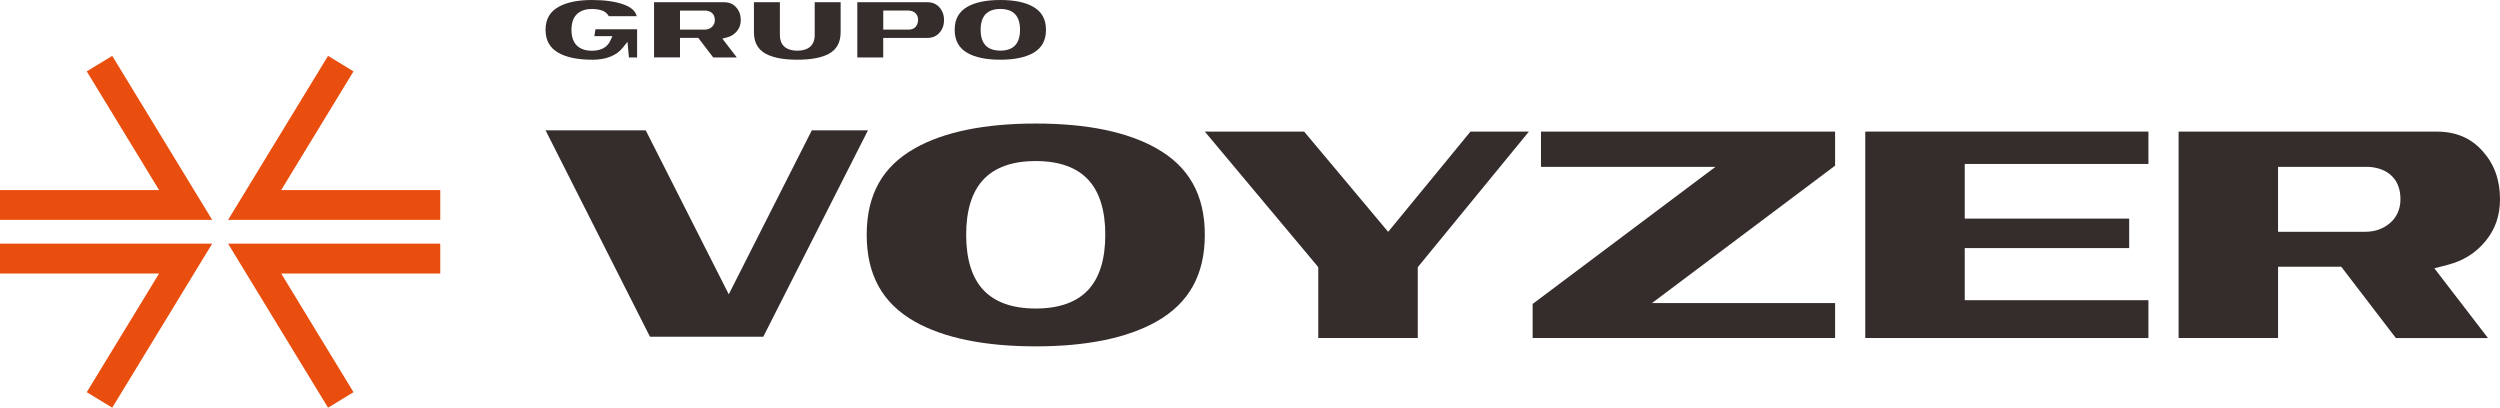
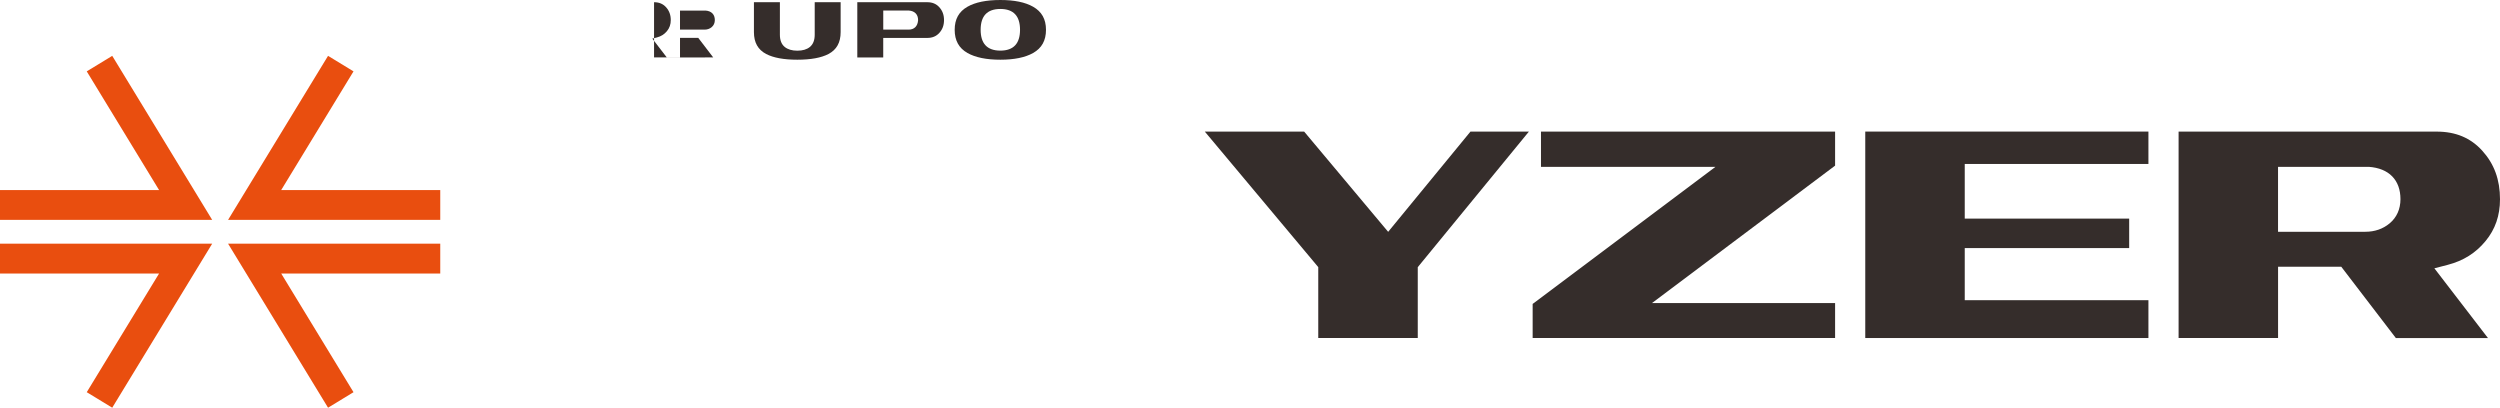
<svg xmlns="http://www.w3.org/2000/svg" id="a" viewBox="145.17 475.61 789.66 128.78">
  <defs>
    <style>.b{fill:#e94e0f;}.c{fill:#352d2b;}</style>
  </defs>
  <g>
    <polygon class="b" points="212.19 545.06 180.62 493.25 173.04 497.87 173.04 497.87 172.57 498.15 195.42 535.64 145.17 535.64 145.17 536.74 145.17 536.74 145.17 545.06 212.19 545.06" />
    <polygon class="b" points="217.21 545.06 248.79 493.25 256.37 497.87 256.37 497.87 256.83 498.15 233.99 535.64 284.23 535.64 284.23 536.74 284.23 536.74 284.23 545.06 217.21 545.06" />
    <polygon class="b" points="217.21 552.58 248.79 604.39 256.37 599.77 256.37 599.77 256.83 599.49 233.99 562 284.23 562 284.23 560.9 284.23 560.9 284.23 552.58 217.21 552.58" />
    <polygon class="b" points="212.19 552.58 180.62 604.39 173.04 599.77 173.04 599.77 172.57 599.49 195.42 562 145.17 562 145.17 560.9 145.17 560.9 145.17 552.58 212.19 552.58" />
  </g>
  <g>
    <g>
-       <polygon class="c" points="350.47 581.97 317.49 516.77 349.13 516.77 375.36 568.57 401.59 516.77 419.33 516.77 386.26 581.97 350.47 581.97" />
-       <path class="c" d="M472.32,585.01c-16.19,0-29.05-2.64-38.23-7.84-10.2-5.79-15.16-14.75-15.16-27.4s4.96-21.51,15.17-27.3c9.18-5.2,22.05-7.84,38.23-7.84s28.95,2.64,38.13,7.84c10.27,5.79,15.27,14.72,15.27,27.3s-4.99,21.61-15.26,27.4c-9.19,5.2-22.02,7.84-38.14,7.84Zm0-58.53c-7.37,0-12.95,1.98-16.58,5.9-3.58,3.85-5.39,9.7-5.39,17.39s1.81,13.54,5.39,17.39c3.63,3.91,9.21,5.9,16.58,5.9s12.95-1.98,16.58-5.9c3.58-3.85,5.39-9.7,5.39-17.39s-1.81-13.54-5.39-17.39c-3.64-3.91-9.21-5.9-16.58-5.9Z" />
      <polygon class="c" points="561.56 582.38 561.56 559.98 525.72 517.17 557.1 517.17 583.64 548.84 609.64 517.17 628.1 517.17 592.99 560 592.99 582.38 561.56 582.38" />
      <polygon class="c" points="629.28 582.38 629.28 571.61 687.02 528.31 631.91 528.31 631.91 517.17 724.81 517.17 724.81 527.93 666.97 571.34 724.81 571.34 724.81 582.38 629.28 582.38" />
      <path class="c" d="M901.93,582.38l-17.24-22.52h-19.96v22.52h-31.42v-65.2h81.5c6.03,0,10.75,1.98,14.43,6.05,3.76,4.15,5.59,9.16,5.59,15.3,0,5.17-1.49,9.49-4.56,13.22-3.11,3.78-7.01,6.23-11.93,7.51l-4.24,1.1,16.94,22.04h-29.09Zm-37.2-33.56h27.55c2.98,0,5.57-.89,7.68-2.65,2.25-1.87,3.43-4.51,3.43-7.66,0-6.04-3.65-9.76-10-10.2h-28.67v20.5Z" />
      <polygon class="c" points="734.34 582.38 734.34 517.17 823.78 517.17 823.78 527.4 765.76 527.4 765.76 544.66 817.7 544.66 817.7 553.97 765.76 553.97 765.76 570.43 823.78 570.43 823.78 582.38 734.34 582.38" />
    </g>
    <g>
-       <path class="c" d="M332.13,494.47c-4.4,0-7.92-.72-10.46-2.12-2.81-1.56-4.18-3.96-4.18-7.32s1.37-5.74,4.18-7.29c2.54-1.41,6.06-2.13,10.46-2.13,4.03,0,7.39,.47,9.97,1.39,2.43,.87,3.81,2.09,4.19,3.73h-8.8c-.49-.83-1.17-1.42-2.01-1.75-.9-.35-2.03-.53-3.35-.53-2.04,0-3.64,.55-4.76,1.65-1.12,1.1-1.69,2.76-1.69,4.94s.57,3.84,1.69,4.94c1.11,1.09,2.71,1.65,4.76,1.65,2.9,0,4.86-1.07,5.83-3.19l.65-1.42h-5.71l.36-2.17h13.15v8.92h-2.59l-.45-4.96-1.55,1.94c-.93,1.16-2.2,2.08-3.79,2.73-1.63,.67-3.61,1.01-5.9,1.01Z" />
-       <path class="c" d="M370.45,493.75l-4.72-6.17h-5.77v6.17h-8.2v-17.44h22.11c1.59,0,2.83,.52,3.8,1.59,.99,1.1,1.48,2.42,1.48,4.05,0,1.37-.39,2.51-1.2,3.49-.82,1-1.86,1.65-3.16,1.99l-1.46,.38,4.57,5.95h-7.45Zm-10.49-8.78h7.75c.87,0,1.62-.26,2.24-.77,.66-.55,1.01-1.33,1.01-2.25,0-1.77-1.07-2.87-2.93-3h-8.07v6.02Z" />
+       <path class="c" d="M370.45,493.75l-4.72-6.17h-5.77v6.17h-8.2v-17.44c1.59,0,2.83,.52,3.8,1.59,.99,1.1,1.48,2.42,1.48,4.05,0,1.37-.39,2.51-1.2,3.49-.82,1-1.86,1.65-3.16,1.99l-1.46,.38,4.57,5.95h-7.45Zm-10.49-8.78h7.75c.87,0,1.62-.26,2.24-.77,.66-.55,1.01-1.33,1.01-2.25,0-1.77-1.07-2.87-2.93-3h-8.07v6.02Z" />
      <path class="c" d="M397,494.47c-4.24,0-7.54-.61-9.81-1.8-2.61-1.36-3.88-3.63-3.88-6.92v-9.44h8.2v10.28c0,1.74,.52,3.03,1.54,3.86,.96,.77,2.29,1.17,3.96,1.17s3.01-.39,3.96-1.17c1.02-.83,1.54-2.12,1.54-3.86v-10.28h8.19v9.44c0,3.29-1.26,5.56-3.85,6.92-2.29,1.2-5.6,1.8-9.84,1.8Z" />
      <path class="c" d="M415.96,493.75v-17.44h22.11c1.59,0,2.83,.52,3.8,1.59,.99,1.1,1.48,2.42,1.48,4.05s-.48,2.95-1.48,4.05c-.97,1.07-2.21,1.59-3.8,1.59h-13.92v6.17h-8.2Zm8.2-8.78h8c1.78,0,2.87-1.08,3-2.96v-.07c0-1.77-1.07-2.87-2.93-3h-8.07v6.02Z" />
      <path class="c" d="M461.14,494.47c-4.4,0-7.88-.71-10.37-2.12-2.72-1.54-4.05-3.94-4.05-7.32s1.32-5.75,4.05-7.3c2.48-1.41,5.97-2.12,10.37-2.12s7.86,.71,10.34,2.12c2.74,1.55,4.08,3.93,4.08,7.3s-1.33,5.78-4.07,7.32c-2.49,1.41-5.97,2.12-10.34,2.12Zm0-16.03c-2.08,0-3.66,.57-4.69,1.68-1.02,1.09-1.53,2.74-1.53,4.9s.51,3.81,1.53,4.9c1.03,1.11,2.61,1.68,4.69,1.68s3.66-.57,4.69-1.68c1.02-1.09,1.53-2.74,1.53-4.9s-.51-3.81-1.53-4.9c-1.04-1.12-2.61-1.68-4.69-1.68Z" />
    </g>
  </g>
</svg>